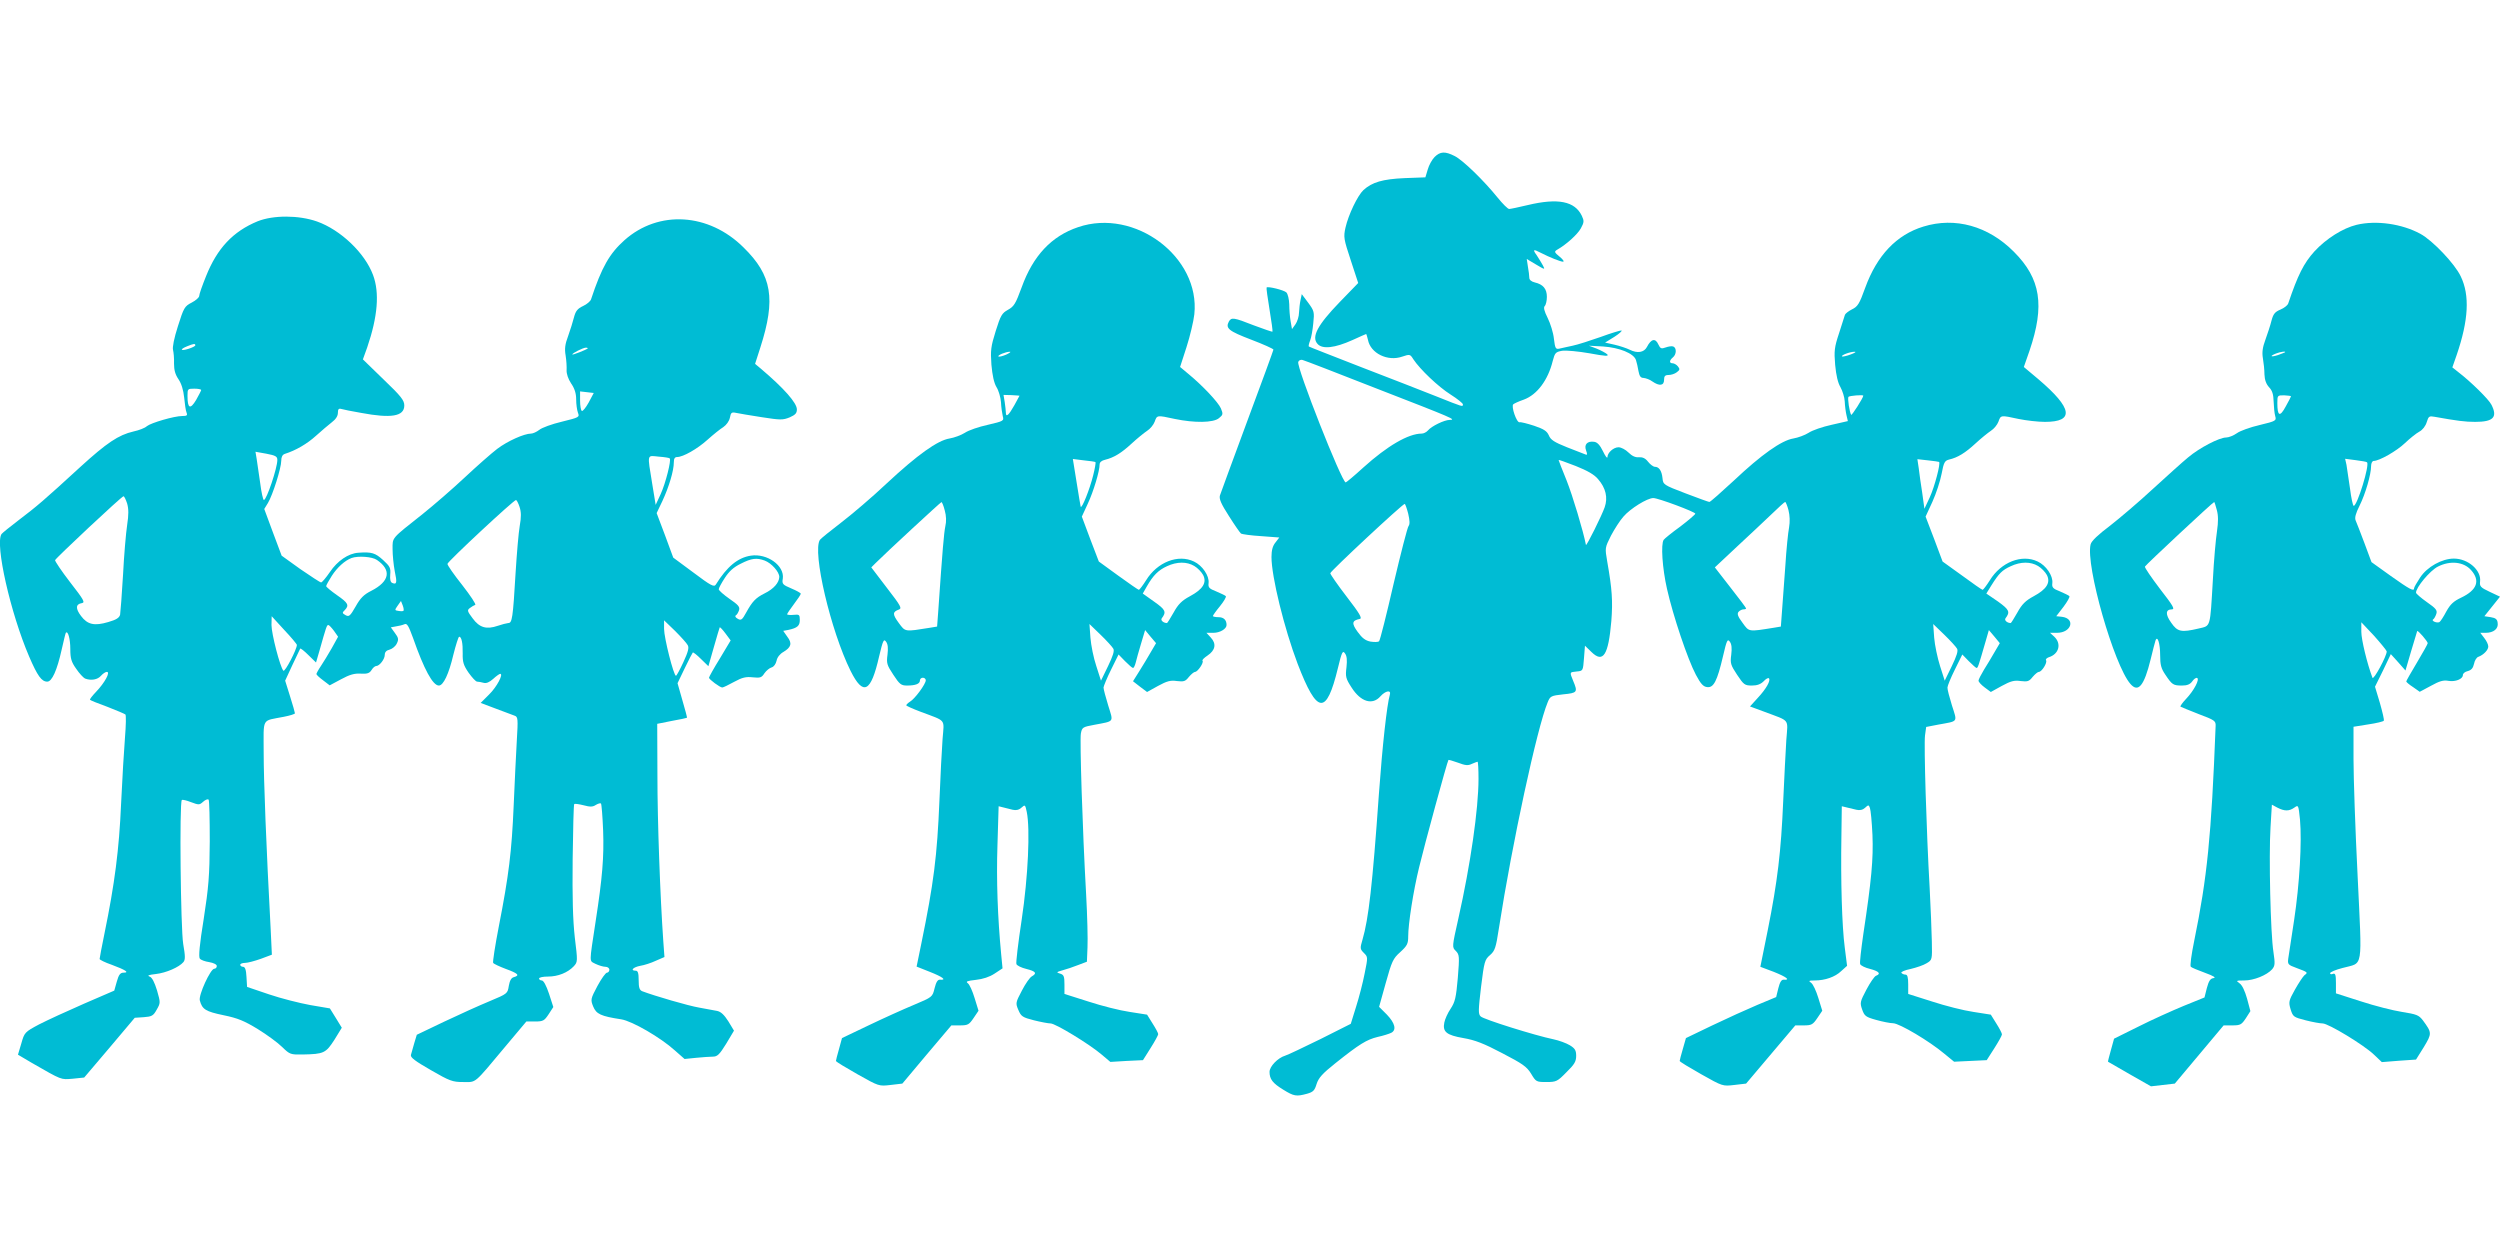
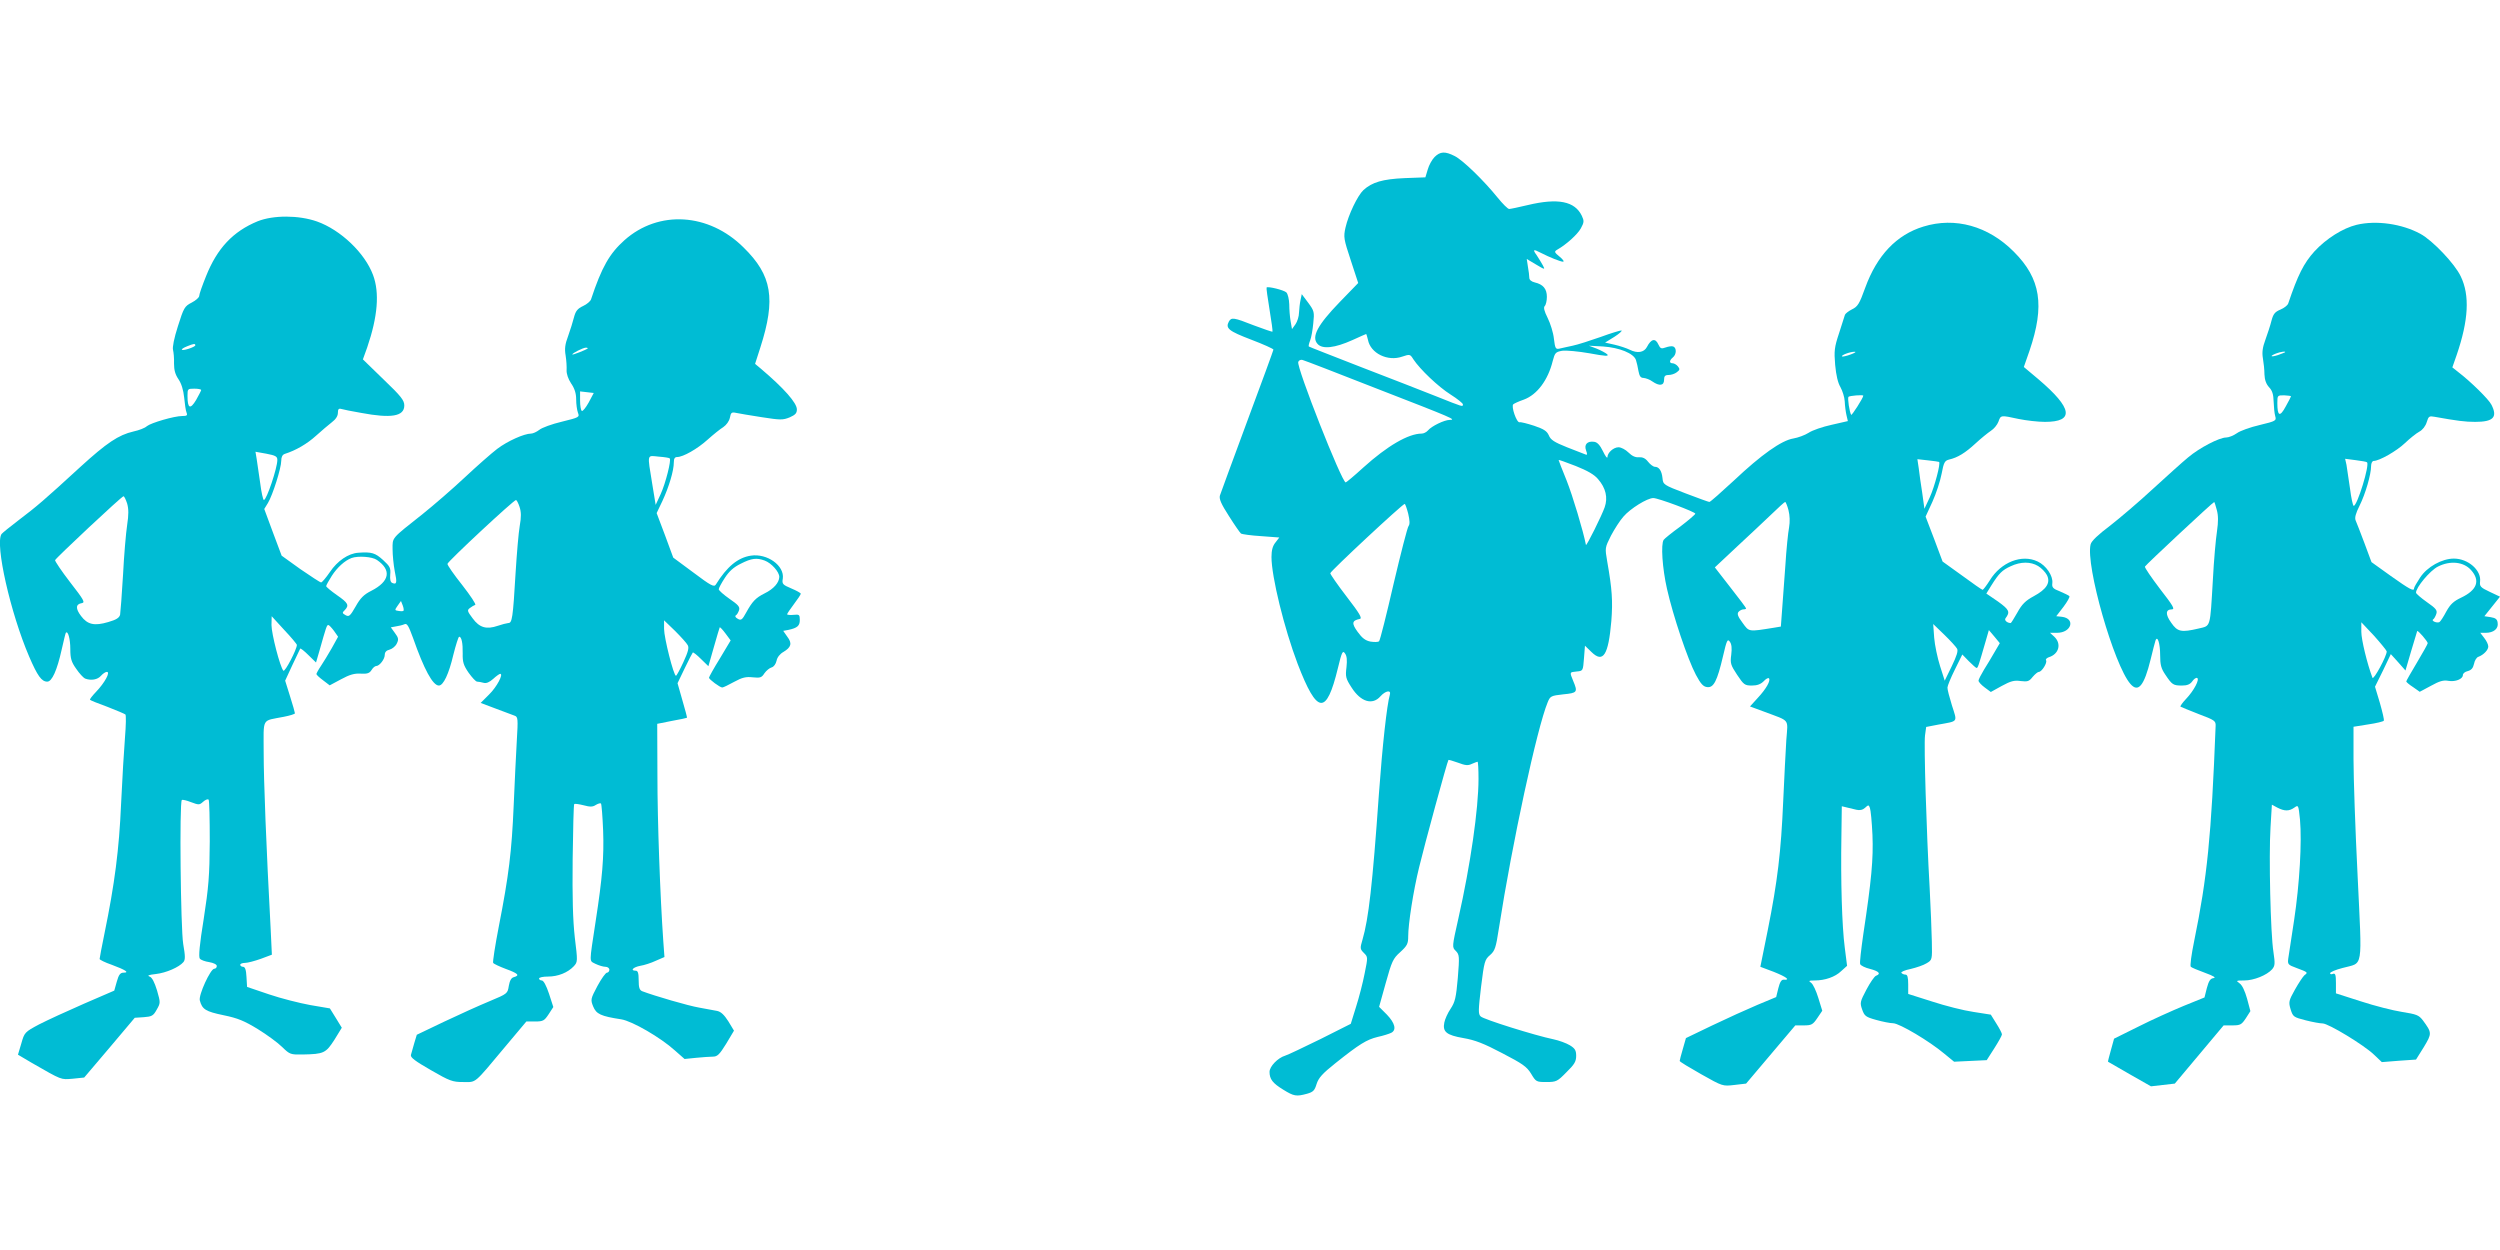
<svg xmlns="http://www.w3.org/2000/svg" version="1.0" width="1280pt" height="640pt" viewBox="0 0 1280 640" preserveAspectRatio="xMidYMid meet">
  <g transform="translate(0,640) scale(0.1,-0.1)" fill="#00bcd4" stroke="none">
    <path d="M7345 5596 c-13 -13 -29 -42 -35 -64 l-12 -40 -107 -4 c-112 -5 -166 -21 -210 -61 -30 -28 -77 -126 -92 -192 -11 -49 -9 -59 27 -168 l38 -116 -95 -98 c-113 -117 -146 -178 -113 -214 25 -28 88 -21 179 20 37 17 69 31 70 31 1 0 5 -14 9 -30 13 -69 101 -112 175 -86 39 13 41 13 57 -13 35 -53 129 -142 191 -181 35 -22 63 -45 63 -50 0 -14 3 -15 -132 39 -68 27 -242 95 -388 151 -146 57 -267 104 -269 106 -2 2 1 16 7 31 6 15 13 55 16 88 6 57 5 63 -26 105 l-33 44 -6 -29 c-4 -17 -7 -46 -8 -65 0 -20 -9 -47 -18 -60 l-18 -25 -7 40 c-4 22 -7 61 -7 87 -1 26 -7 53 -15 61 -13 12 -94 32 -101 25 -2 -2 5 -52 15 -113 10 -60 17 -111 15 -113 -1 -2 -44 13 -95 32 -104 41 -115 42 -128 20 -19 -35 -1 -49 114 -93 63 -24 114 -47 114 -51 0 -3 -60 -168 -134 -366 -73 -197 -136 -369 -140 -381 -5 -17 6 -43 46 -105 29 -46 57 -86 62 -90 5 -3 51 -10 103 -13 l93 -7 -20 -26 c-14 -17 -20 -40 -20 -74 0 -100 65 -365 134 -547 100 -260 147 -265 206 -22 20 84 25 92 36 76 10 -13 12 -34 8 -71 -6 -48 -4 -58 26 -104 47 -74 107 -92 148 -45 26 29 56 34 48 8 -15 -51 -38 -259 -56 -508 -33 -468 -53 -640 -84 -746 -13 -44 -13 -48 7 -68 21 -21 21 -21 4 -105 -9 -47 -29 -124 -44 -171 l-27 -87 -155 -78 c-86 -42 -167 -81 -181 -85 -37 -11 -80 -55 -80 -83 0 -37 16 -58 70 -91 55 -34 67 -36 122 -21 32 9 39 17 49 50 10 31 29 53 97 107 123 98 159 120 216 134 28 6 59 16 69 21 28 14 20 49 -22 93 l-40 40 34 122 c31 111 37 125 74 158 36 33 41 43 41 81 0 63 26 232 56 354 26 109 144 542 150 549 1 2 23 -5 49 -14 37 -14 51 -16 71 -6 14 6 27 11 29 11 3 0 5 -40 5 -88 0 -153 -41 -439 -103 -714 -33 -147 -33 -148 -13 -167 18 -19 19 -27 10 -138 -9 -102 -14 -123 -37 -158 -15 -22 -29 -54 -32 -70 -10 -48 11 -65 98 -80 59 -10 105 -28 198 -77 104 -54 126 -69 148 -105 25 -42 27 -43 79 -43 50 0 56 3 102 50 41 40 50 55 50 84 0 28 -6 38 -32 54 -18 11 -56 25 -85 31 -92 19 -358 102 -372 117 -13 12 -12 32 2 151 16 130 19 140 46 163 25 22 30 37 45 135 68 438 196 1029 250 1159 13 32 17 34 80 41 72 7 75 11 51 68 -19 47 -20 45 18 49 32 3 32 3 37 68 l5 64 33 -32 c60 -59 87 -17 102 158 8 103 4 163 -21 305 -12 70 -12 70 19 132 18 34 46 78 64 98 35 41 122 95 153 95 25 0 215 -71 215 -80 0 -4 -35 -34 -77 -66 -43 -31 -81 -62 -85 -68 -15 -22 -7 -145 17 -251 31 -138 106 -361 148 -440 25 -47 38 -61 58 -63 33 -4 51 31 81 159 19 82 23 90 35 73 9 -12 11 -33 7 -66 -6 -44 -3 -53 30 -103 34 -51 39 -55 76 -55 27 0 45 7 60 22 11 12 23 19 27 15 10 -11 -14 -54 -57 -100 l-40 -44 73 -27 c135 -51 121 -33 113 -144 -3 -53 -11 -195 -16 -314 -11 -258 -29 -410 -79 -660 l-38 -188 69 -26 c65 -26 87 -43 51 -40 -12 1 -20 -12 -28 -44 l-11 -45 -96 -40 c-52 -22 -156 -69 -231 -105 l-135 -65 -16 -56 c-9 -30 -16 -58 -16 -61 0 -4 50 -34 110 -68 110 -62 110 -62 170 -55 l60 7 126 149 126 149 44 0 c39 0 46 4 69 38 l25 37 -20 65 c-11 36 -27 71 -37 78 -15 10 -12 12 18 12 53 0 105 18 136 48 l30 27 -12 95 c-14 107 -21 339 -17 569 l2 153 25 -6 c14 -3 36 -9 50 -12 17 -4 32 -1 44 10 17 16 19 16 25 -1 4 -10 10 -72 13 -138 5 -123 -5 -231 -47 -509 -11 -77 -19 -145 -16 -152 3 -8 26 -19 51 -25 46 -12 57 -25 30 -35 -8 -3 -30 -35 -49 -71 -32 -61 -34 -67 -22 -101 12 -34 18 -39 72 -54 32 -9 72 -17 87 -17 33 -1 186 -92 262 -156 l50 -41 83 4 84 4 39 61 c21 33 39 65 39 71 0 6 -13 31 -29 56 l-28 45 -89 14 c-49 7 -144 31 -211 53 l-123 39 0 49 c0 37 -4 50 -14 50 -8 0 -17 4 -21 9 -3 5 18 14 48 20 29 7 65 19 81 29 29 17 29 18 27 112 -1 52 -6 174 -11 270 -17 299 -30 737 -24 784 l6 44 62 12 c104 19 98 10 70 98 -13 42 -24 84 -23 92 0 8 17 50 38 92 l38 77 33 -34 c19 -19 37 -35 40 -35 7 0 10 11 46 135 l17 59 28 -33 28 -34 -27 -46 c-14 -25 -39 -66 -54 -90 -15 -25 -28 -50 -28 -56 0 -6 14 -22 32 -35 l31 -23 56 31 c46 25 64 30 97 25 35 -4 43 -2 61 21 12 14 26 26 32 26 15 0 44 47 37 59 -4 5 3 12 14 16 52 16 66 69 28 105 l-22 20 36 0 c74 0 96 73 25 82 l-29 3 37 48 c20 27 34 51 30 55 -4 4 -25 14 -48 24 -36 14 -42 20 -39 43 4 37 -32 90 -75 110 -81 39 -188 -3 -245 -96 -17 -27 -34 -49 -37 -49 -3 0 -51 33 -105 73 l-100 72 -43 115 -44 115 35 76 c19 42 40 106 47 143 11 59 16 67 38 73 44 10 83 34 135 82 28 26 64 55 79 65 16 10 33 31 39 47 12 34 11 34 103 14 39 -8 99 -15 135 -15 152 0 142 69 -33 218 l-75 63 29 83 c79 232 58 369 -80 507 -131 132 -301 179 -463 129 -138 -42 -238 -148 -298 -313 -30 -84 -39 -97 -68 -111 -18 -9 -34 -22 -36 -28 -2 -7 -16 -50 -30 -94 -24 -72 -26 -91 -20 -162 5 -54 14 -92 27 -114 10 -18 21 -51 22 -73 1 -23 5 -54 9 -71 l7 -30 -83 -19 c-46 -10 -99 -28 -118 -41 -19 -12 -54 -25 -78 -29 -61 -10 -164 -83 -304 -215 -65 -60 -121 -110 -126 -110 -4 0 -59 20 -122 44 -113 43 -115 45 -118 78 -4 38 -18 58 -39 58 -8 0 -24 12 -35 26 -14 18 -28 24 -47 23 -17 -2 -35 6 -53 24 -15 15 -38 27 -51 27 -26 0 -57 -28 -57 -51 -1 -8 -11 6 -23 31 -15 31 -29 46 -45 48 -35 5 -53 -14 -41 -45 7 -19 6 -24 -3 -20 -7 3 -50 20 -95 37 -65 26 -84 38 -93 61 -10 22 -25 32 -75 49 -34 11 -68 20 -75 18 -15 -3 -44 82 -32 92 4 4 28 15 54 24 68 25 124 100 148 198 11 42 15 46 48 52 21 3 84 -3 141 -13 81 -15 100 -16 90 -5 -8 7 -32 20 -54 29 l-40 15 73 -4 c84 -6 156 -35 168 -69 4 -12 10 -38 13 -57 5 -26 11 -35 26 -35 11 -1 32 -8 45 -18 36 -25 60 -22 60 8 0 19 5 25 23 25 13 0 32 6 42 14 16 12 17 16 6 30 -7 9 -20 16 -27 16 -18 0 -18 14 1 30 19 15 20 49 2 56 -8 3 -25 0 -39 -5 -22 -8 -27 -6 -37 15 -15 34 -37 30 -59 -13 -15 -28 -49 -33 -87 -14 -16 8 -52 20 -78 26 l-49 11 47 29 c25 16 42 31 37 33 -4 1 -52 -13 -106 -33 -54 -19 -119 -40 -144 -45 -26 -6 -57 -12 -68 -15 -19 -4 -22 1 -28 51 -3 30 -18 78 -32 106 -18 36 -22 54 -15 61 6 6 11 27 11 47 0 41 -19 64 -62 74 -17 4 -28 13 -28 24 0 9 -3 35 -7 56 l-6 40 47 -28 c47 -28 48 -28 35 -4 -6 12 -21 35 -31 51 -22 30 -18 33 20 13 47 -24 102 -46 115 -46 7 1 -1 12 -18 26 -27 22 -28 26 -13 35 49 28 105 79 122 110 17 31 17 38 5 64 -36 75 -122 92 -277 55 -46 -11 -89 -20 -95 -20 -7 0 -33 26 -59 58 -71 88 -178 192 -220 213 -49 25 -74 24 -103 -5z m2130 -1011 c-21 -8 -41 -12 -44 -10 -6 6 40 24 64 24 11 0 2 -6 -20 -14z m-2425 -175 c394 -153 408 -159 372 -160 -27 0 -93 -32 -111 -54 -8 -9 -22 -16 -32 -16 -68 0 -176 -63 -298 -173 -47 -43 -88 -77 -91 -77 -20 0 -253 591 -243 617 3 8 13 13 22 10 9 -2 180 -68 381 -147z m2490 -36 c0 -11 -59 -103 -62 -98 -9 15 -19 84 -14 92 4 6 76 12 76 6z m-1358 -427 c40 -46 51 -95 34 -144 -14 -41 -94 -202 -96 -193 -14 72 -68 252 -99 330 -23 56 -41 103 -41 105 0 2 39 -12 88 -31 60 -24 95 -44 114 -67z m1746 88 c9 -7 -23 -127 -47 -180 l-28 -60 -11 80 c-7 44 -15 101 -18 127 l-7 47 54 -6 c30 -3 55 -7 57 -8z m-771 -247 c7 -28 8 -59 3 -89 -5 -25 -14 -113 -19 -195 -6 -82 -14 -186 -17 -231 l-6 -81 -36 -6 c-131 -21 -126 -22 -160 25 -24 32 -29 46 -21 56 6 7 18 13 25 13 8 0 14 2 14 5 0 3 -36 51 -80 107 l-80 103 112 105 c62 57 142 133 178 167 36 35 67 63 70 63 3 0 11 -19 17 -42z m-1947 -18 c8 -35 9 -54 2 -63 -6 -7 -40 -140 -77 -297 -36 -157 -69 -288 -74 -293 -5 -5 -24 -5 -44 -2 -26 5 -43 18 -66 50 -32 44 -29 58 11 66 14 3 0 27 -67 114 -47 61 -84 115 -84 120 1 11 369 354 381 355 3 0 11 -23 18 -50z m3225 -268 c17 -10 37 -31 45 -46 20 -39 -1 -73 -68 -109 -41 -22 -60 -41 -83 -83 -17 -30 -32 -54 -34 -54 -18 0 -34 14 -27 24 25 33 20 44 -38 86 l-60 41 26 42 c39 62 55 78 99 98 51 24 102 24 140 1z m-415 -423 c7 -11 -2 -38 -27 -90 l-36 -74 -24 75 c-13 41 -27 107 -30 145 l-5 70 57 -55 c31 -30 60 -62 65 -71z" />
    <path d="M1319 5267 c-126 -52 -207 -138 -264 -281 -19 -47 -35 -92 -35 -101 0 -8 -17 -23 -38 -34 -37 -19 -41 -26 -71 -121 -20 -62 -29 -109 -25 -122 3 -12 6 -43 5 -69 0 -34 6 -56 23 -81 15 -22 25 -55 29 -94 3 -32 8 -67 12 -76 6 -15 2 -18 -22 -18 -41 0 -160 -35 -181 -52 -9 -9 -40 -21 -68 -27 -78 -18 -138 -59 -273 -182 -184 -169 -224 -203 -314 -271 -45 -34 -85 -67 -89 -72 -35 -50 46 -406 141 -627 43 -100 64 -129 93 -129 24 0 50 57 74 165 10 44 19 82 21 85 11 13 23 -32 23 -83 0 -48 5 -66 30 -101 16 -24 37 -46 45 -50 31 -12 65 -6 82 14 10 11 23 20 30 20 20 0 -11 -56 -55 -102 -20 -21 -34 -39 -31 -41 2 -3 42 -19 89 -36 47 -18 88 -36 92 -39 4 -4 3 -56 -2 -117 -5 -60 -14 -213 -20 -340 -10 -234 -33 -411 -85 -664 -14 -68 -25 -127 -25 -131 0 -4 28 -18 63 -30 70 -26 91 -40 60 -40 -17 0 -25 -10 -35 -46 l-13 -46 -155 -67 c-85 -37 -189 -85 -230 -106 -73 -39 -75 -41 -91 -98 l-17 -57 71 -42 c157 -90 147 -86 210 -81 l58 6 130 153 129 153 46 3 c41 3 49 7 66 38 20 35 20 36 2 99 -13 42 -25 66 -38 71 -14 5 -5 9 32 13 53 6 119 35 141 61 10 12 10 30 -1 93 -13 79 -20 725 -7 737 3 3 24 -2 47 -11 40 -15 43 -15 62 2 11 10 23 15 28 11 4 -4 6 -101 6 -214 -1 -176 -6 -235 -31 -397 -21 -129 -27 -194 -20 -203 5 -7 27 -15 48 -18 23 -4 39 -12 39 -20 0 -8 -6 -14 -13 -14 -19 0 -81 -134 -74 -162 12 -46 30 -57 122 -76 73 -15 106 -29 175 -71 47 -29 103 -70 125 -92 39 -38 43 -39 105 -38 108 2 118 7 162 75 l38 62 -30 49 -31 50 -100 17 c-55 10 -150 34 -212 55 l-112 38 -3 51 c-2 37 -7 52 -18 52 -7 0 -14 5 -14 10 0 6 11 10 25 10 13 0 50 10 81 21 l56 21 -6 127 c-23 427 -36 767 -36 907 0 184 -13 161 103 184 31 6 57 14 57 18 0 4 -11 43 -25 87 l-25 80 37 80 c21 44 39 82 40 84 2 3 21 -12 42 -33 l39 -38 17 58 c35 124 38 134 46 134 4 0 17 -14 29 -30 l21 -30 -32 -58 c-18 -31 -43 -73 -56 -92 -13 -19 -23 -38 -23 -41 0 -4 15 -18 34 -32 l34 -26 58 31 c44 24 69 31 101 29 33 -2 45 2 55 18 7 12 18 21 24 21 17 0 44 35 44 57 0 14 8 23 25 27 14 4 31 18 37 32 10 20 8 29 -10 53 l-21 29 27 5 c15 2 34 7 43 11 13 6 21 -8 44 -71 56 -160 101 -243 132 -243 23 0 51 59 74 157 13 51 26 93 30 93 12 0 19 -32 18 -86 -1 -43 4 -60 30 -98 18 -25 37 -46 44 -46 7 0 22 -3 33 -6 14 -4 30 3 49 20 15 14 32 26 36 26 18 0 -17 -67 -57 -106 l-43 -43 77 -29 c42 -16 86 -32 96 -36 18 -6 19 -14 12 -129 -4 -67 -11 -216 -16 -332 -10 -235 -25 -358 -76 -618 -19 -98 -32 -182 -29 -187 3 -5 33 -19 65 -31 63 -23 73 -33 41 -42 -13 -3 -21 -17 -26 -45 -6 -39 -7 -40 -98 -78 -51 -21 -155 -68 -233 -105 l-140 -67 -13 -43 c-7 -24 -14 -51 -17 -60 -4 -13 22 -32 102 -78 97 -56 111 -61 165 -61 69 0 52 -15 214 179 l110 131 45 0 c41 0 47 4 69 37 l24 37 -22 68 c-14 42 -28 68 -37 68 -8 0 -14 5 -14 10 0 6 21 10 46 10 51 0 101 20 132 53 20 22 20 25 5 147 -10 90 -13 203 -11 402 2 152 5 279 8 281 3 3 24 0 48 -6 33 -9 47 -9 63 2 12 7 23 10 26 7 3 -3 8 -65 11 -138 5 -135 -4 -243 -38 -463 -34 -225 -34 -202 -1 -220 17 -8 39 -15 51 -15 11 0 20 -7 20 -15 0 -8 -6 -15 -12 -15 -7 0 -29 -31 -49 -68 -35 -66 -36 -70 -22 -105 16 -39 39 -50 144 -66 56 -9 201 -93 274 -159 l50 -44 59 6 c32 3 71 6 86 6 23 0 34 11 68 66 l40 67 -29 48 c-21 33 -38 49 -57 53 -15 3 -56 10 -92 17 -54 9 -229 60 -292 84 -14 6 -18 19 -18 56 0 37 -4 49 -15 49 -30 0 -14 18 23 25 20 3 57 15 80 26 l44 19 -6 82 c-16 229 -30 611 -30 848 l-1 264 75 15 c41 7 76 15 77 16 2 1 -9 41 -23 89 l-25 88 37 77 c20 42 39 78 41 80 2 3 21 -12 42 -33 l38 -37 28 98 c15 54 29 99 30 101 2 2 15 -12 30 -32 l26 -35 -55 -92 c-31 -50 -56 -95 -56 -99 0 -8 56 -50 68 -50 5 0 32 13 61 29 42 23 61 27 96 23 38 -4 45 -1 59 21 10 14 26 27 37 30 11 3 21 17 25 34 3 17 17 35 35 45 40 24 46 44 20 78 l-21 30 27 5 c46 10 58 21 58 51 0 27 -3 29 -32 26 -18 -2 -33 0 -33 3 0 3 16 27 35 52 19 25 35 49 35 53 0 4 -22 16 -48 27 -45 19 -49 23 -44 51 9 66 -80 130 -164 117 -66 -10 -122 -56 -179 -148 -9 -14 -25 -6 -114 61 l-104 77 -42 114 -43 114 30 63 c33 71 58 154 58 197 0 19 5 27 17 27 30 0 103 41 156 89 29 26 65 55 80 64 16 11 30 30 34 48 5 27 9 30 32 25 14 -3 73 -13 131 -22 96 -15 108 -15 143 -1 29 13 37 21 37 41 0 33 -66 108 -184 208 l-30 25 27 84 c80 249 60 369 -86 512 -178 177 -435 193 -610 37 -76 -68 -116 -137 -171 -303 -3 -9 -21 -25 -41 -34 -28 -13 -38 -26 -46 -57 -6 -23 -19 -66 -30 -96 -16 -42 -19 -66 -13 -100 4 -25 6 -59 5 -75 -1 -19 8 -45 23 -68 18 -26 26 -51 26 -82 0 -24 4 -54 9 -68 9 -23 7 -24 -82 -46 -51 -12 -103 -31 -116 -42 -13 -10 -32 -19 -42 -19 -35 0 -120 -38 -173 -78 -29 -22 -104 -88 -167 -147 -63 -59 -159 -142 -214 -186 -164 -130 -155 -119 -155 -181 0 -30 5 -80 11 -112 13 -60 10 -70 -12 -61 -10 4 -13 17 -11 43 3 34 -1 42 -37 75 -40 36 -58 42 -126 37 -51 -3 -108 -42 -146 -99 -20 -29 -40 -53 -45 -53 -5 0 -52 31 -106 68 l-96 69 -45 120 -44 119 19 31 c24 40 68 178 68 216 0 19 6 31 18 35 57 18 115 52 160 93 28 25 64 56 81 69 20 15 31 32 31 48 0 19 4 24 18 20 9 -3 55 -12 101 -20 154 -29 221 -18 221 38 0 26 -16 47 -106 133 l-106 103 22 61 c54 158 64 280 30 371 -42 113 -166 231 -287 274 -94 33 -224 33 -304 1z m-319 -635 c0 -4 -16 -12 -35 -18 -41 -13 -47 -3 -7 13 34 14 42 15 42 5z m2009 -16 c-7 -7 -79 -35 -79 -31 0 7 54 34 69 35 8 0 12 -2 10 -4z m-1979 -213 c0 -3 -12 -26 -26 -51 -30 -50 -44 -44 -44 21 0 36 1 37 35 37 19 0 35 -3 35 -7z m1984 -64 c-15 -27 -31 -46 -35 -43 -5 3 -9 27 -9 53 l0 47 35 -4 35 -4 -26 -49z m-1594 -294 c0 -41 -55 -205 -69 -205 -4 0 -13 39 -19 88 -7 48 -15 103 -18 123 l-6 36 56 -10 c47 -9 56 -14 56 -32z m2009 8 c9 -8 -21 -127 -46 -182 l-26 -56 -18 110 c-25 155 -28 143 34 137 28 -2 54 -6 56 -9z m-2778 -231 c8 -29 8 -57 0 -110 -6 -39 -16 -154 -21 -254 -6 -101 -13 -193 -15 -205 -4 -16 -19 -26 -61 -38 -71 -21 -106 -13 -139 31 -29 38 -28 61 4 66 18 3 10 17 -60 107 -44 57 -78 108 -77 113 4 11 341 327 350 327 4 1 12 -16 19 -37z m2009 -17 c9 -27 9 -52 1 -98 -6 -34 -15 -141 -21 -237 -14 -239 -18 -260 -38 -260 -9 -1 -33 -7 -53 -14 -58 -20 -94 -10 -129 38 -28 37 -29 42 -14 53 9 7 21 14 27 16 6 2 -24 47 -66 101 -43 54 -77 103 -76 109 1 12 339 327 351 327 3 0 12 -16 18 -35z m-730 -272 c76 -52 65 -110 -29 -158 -38 -19 -56 -37 -80 -80 -28 -49 -34 -54 -51 -45 -18 10 -19 13 -5 26 24 25 18 37 -40 77 -30 21 -55 42 -55 46 0 4 13 28 29 53 27 42 66 78 101 91 33 12 106 7 130 -10z m1985 -3 c35 -13 75 -58 75 -84 -1 -29 -28 -61 -75 -84 -46 -23 -63 -41 -95 -99 -20 -37 -26 -41 -43 -31 -11 6 -15 13 -10 17 6 3 13 15 17 27 5 17 -4 27 -49 58 -30 21 -55 43 -55 49 0 6 14 32 31 58 22 34 45 55 82 73 55 28 81 31 122 16z m-1849 -257 c-2 -3 -14 -3 -25 -1 -21 3 -21 4 -5 27 l17 24 9 -23 c5 -13 6 -25 4 -27z m-546 -175 c0 -23 -61 -140 -69 -132 -17 18 -61 189 -61 234 l1 45 64 -70 c36 -38 65 -73 65 -77z m2001 -1 c8 -13 2 -35 -22 -87 -18 -39 -35 -70 -38 -70 -12 0 -61 195 -61 240 l0 44 56 -54 c30 -30 60 -63 65 -73z" />
-     <path d="M5520 5237 c-137 -46 -231 -147 -289 -308 -31 -84 -39 -98 -70 -115 -31 -17 -38 -29 -63 -109 -25 -80 -27 -99 -22 -172 5 -55 13 -93 26 -115 11 -17 21 -52 23 -77 1 -26 6 -57 9 -71 7 -25 5 -26 -76 -45 -46 -10 -99 -28 -118 -41 -19 -12 -54 -25 -78 -29 -62 -10 -164 -83 -322 -230 -74 -70 -180 -160 -235 -202 -55 -42 -103 -81 -107 -87 -40 -60 55 -465 157 -671 65 -130 104 -111 146 74 20 84 24 92 36 75 9 -12 11 -33 7 -66 -6 -44 -3 -53 30 -103 32 -49 40 -55 70 -55 44 0 66 9 66 26 0 8 7 14 15 14 8 0 15 -6 15 -13 0 -19 -55 -94 -80 -109 -11 -7 -20 -16 -20 -19 0 -3 33 -18 73 -33 135 -51 121 -34 113 -139 -4 -51 -11 -192 -16 -314 -12 -288 -29 -423 -93 -735 l-24 -117 68 -27 c66 -26 88 -43 52 -40 -12 1 -20 -12 -28 -44 -11 -45 -11 -45 -106 -85 -53 -22 -157 -69 -232 -105 l-136 -65 -15 -55 c-9 -31 -16 -59 -16 -62 0 -4 50 -34 110 -68 110 -62 110 -62 170 -55 l60 7 125 149 126 149 44 0 c41 0 47 4 70 38 l25 37 -20 65 c-11 36 -26 70 -35 76 -12 9 -3 12 41 17 37 4 70 15 96 32 l41 27 -7 72 c-18 190 -25 379 -19 559 l6 199 24 -6 c12 -3 34 -9 48 -12 17 -4 32 -1 45 11 18 16 19 16 27 -22 18 -87 7 -332 -26 -552 -18 -118 -30 -220 -27 -227 3 -8 26 -19 51 -25 48 -12 56 -22 28 -38 -10 -5 -33 -38 -51 -73 -32 -61 -33 -64 -18 -99 14 -33 21 -38 80 -53 36 -9 74 -16 85 -16 25 0 199 -106 261 -159 l45 -38 83 5 84 4 39 62 c21 33 39 66 39 71 0 6 -13 30 -29 55 l-28 45 -89 14 c-49 7 -144 31 -211 53 l-123 39 0 48 c0 42 -3 50 -22 56 -21 6 -20 8 12 17 19 5 55 17 80 27 l45 17 3 74 c2 41 -1 163 -7 270 -19 339 -33 790 -27 824 6 32 9 34 69 45 105 20 98 11 71 99 -13 42 -24 84 -24 92 1 8 18 50 39 92 l38 77 33 -34 c19 -19 37 -35 41 -35 4 0 10 12 14 28 3 15 16 58 27 96 l21 70 28 -34 28 -33 -27 -46 c-14 -25 -41 -69 -59 -98 l-32 -51 36 -28 36 -27 56 31 c46 25 64 30 97 25 35 -4 43 -2 61 21 12 14 26 26 32 26 13 0 46 48 38 57 -4 3 8 15 26 27 40 27 46 60 16 92 l-22 24 36 0 c33 0 67 20 67 40 0 26 -15 40 -41 40 -16 0 -29 3 -29 6 0 3 16 26 36 50 20 25 34 48 30 52 -4 4 -26 14 -49 24 -36 14 -42 20 -39 43 4 37 -32 90 -75 110 -81 39 -188 -3 -245 -96 -17 -27 -34 -49 -37 -49 -3 0 -51 33 -106 73 l-99 72 -44 115 -43 115 30 65 c30 64 61 168 61 202 0 11 10 20 28 24 45 11 83 34 136 83 28 26 64 55 79 65 16 10 33 31 39 47 12 34 11 34 103 14 101 -21 197 -20 226 4 21 17 22 21 10 50 -14 32 -94 117 -167 177 l-42 35 33 102 c18 56 36 132 40 168 31 293 -305 545 -595 446z m-369 -653 c-19 -8 -36 -12 -39 -9 -6 6 37 24 58 24 8 0 0 -6 -19 -15z m69 -210 c0 -1 -12 -22 -26 -48 -29 -52 -44 -65 -44 -39 0 10 -3 34 -6 55 l-6 36 41 -1 c22 -1 41 -3 41 -3z m389 -340 c2 -2 -3 -33 -12 -68 -17 -70 -59 -175 -64 -160 -1 5 -11 62 -21 126 l-19 118 56 -7 c31 -3 58 -7 60 -9z m-772 -247 c8 -28 9 -57 3 -82 -7 -35 -14 -113 -36 -432 l-6 -81 -36 -6 c-131 -21 -126 -22 -160 24 -33 45 -33 57 0 69 17 6 11 18 -61 111 l-80 105 22 22 c53 53 333 312 337 312 3 1 11 -18 17 -42z m1278 -285 c17 -10 37 -31 45 -46 20 -39 -1 -73 -68 -109 -41 -22 -60 -41 -83 -83 -17 -30 -32 -54 -34 -54 -18 0 -34 14 -27 24 25 33 20 44 -38 85 l-59 42 21 37 c32 56 59 83 103 103 51 24 102 24 140 1z m-415 -423 c7 -11 -2 -38 -27 -90 l-36 -74 -24 75 c-14 41 -27 107 -30 145 l-5 70 57 -55 c31 -30 60 -62 65 -71z" />
    <path d="M12066 5249 c-70 -17 -155 -70 -216 -136 -55 -61 -85 -121 -134 -266 -3 -10 -21 -24 -40 -32 -29 -12 -37 -23 -46 -57 -6 -24 -20 -67 -31 -97 -15 -40 -18 -66 -13 -95 4 -23 8 -60 8 -83 1 -28 9 -50 24 -66 16 -17 22 -36 23 -73 1 -27 4 -60 8 -74 7 -24 4 -26 -79 -46 -48 -11 -101 -30 -117 -42 -17 -12 -42 -22 -55 -22 -35 0 -137 -53 -195 -102 -28 -23 -109 -96 -180 -161 -70 -65 -170 -150 -220 -189 -60 -45 -95 -78 -99 -95 -27 -106 120 -620 204 -715 40 -46 70 -9 103 125 11 45 22 89 25 97 10 29 24 -13 24 -75 0 -49 5 -68 27 -100 34 -51 40 -55 85 -55 26 0 41 6 52 21 8 12 19 20 25 18 15 -6 -16 -65 -56 -107 -18 -19 -31 -37 -29 -40 3 -2 45 -19 93 -38 83 -31 88 -35 87 -61 -22 -567 -43 -774 -110 -1102 -14 -68 -22 -127 -17 -131 4 -4 37 -18 73 -31 44 -16 58 -25 43 -27 -16 -2 -24 -14 -34 -51 l-12 -48 -106 -43 c-58 -24 -163 -71 -232 -106 l-125 -62 -16 -58 c-9 -32 -16 -59 -15 -60 1 -1 51 -29 111 -64 l109 -62 61 7 61 7 125 149 125 149 45 0 c41 0 47 4 69 37 l23 36 -17 64 c-11 39 -25 69 -38 78 -20 14 -19 15 23 15 50 0 116 27 143 57 15 18 16 28 7 89 -15 93 -24 492 -15 637 l7 117 28 -15 c37 -19 60 -19 87 0 21 15 21 14 29 -62 10 -115 -2 -327 -30 -513 -14 -91 -27 -179 -30 -197 -4 -30 -2 -33 42 -49 59 -22 60 -23 41 -37 -8 -7 -30 -40 -49 -74 -32 -57 -33 -64 -22 -101 12 -38 15 -40 77 -56 35 -9 74 -16 87 -16 29 0 211 -110 263 -160 l40 -38 88 7 87 6 40 64 c42 70 42 73 -5 137 -21 27 -32 31 -107 43 -45 7 -140 31 -210 54 l-128 41 0 53 c0 42 -3 51 -15 47 -8 -4 -15 -2 -15 3 0 6 29 18 64 27 108 30 100 -20 77 471 -12 237 -21 505 -21 597 l0 167 75 12 c42 6 78 15 80 19 3 4 -7 45 -20 91 l-25 83 41 83 40 84 38 -42 37 -42 29 99 c16 54 30 101 31 103 4 5 53 -52 54 -62 0 -4 -25 -49 -55 -99 -30 -50 -55 -94 -55 -97 0 -3 16 -17 35 -29 l34 -24 58 31 c43 24 64 30 89 25 35 -6 74 9 74 30 0 8 11 17 25 20 18 5 27 15 32 37 3 17 13 33 22 36 27 10 51 35 51 53 0 10 -9 29 -21 44 l-20 26 28 0 c40 0 66 21 61 51 -2 18 -10 25 -35 29 l-33 5 40 50 40 50 -53 25 c-47 22 -52 28 -49 53 7 57 -61 117 -134 117 -61 0 -137 -42 -173 -97 -17 -26 -31 -50 -31 -55 0 -18 -23 -5 -119 63 l-99 71 -36 97 c-20 53 -40 105 -45 116 -6 14 0 36 20 76 30 60 59 160 59 203 0 14 6 26 13 26 29 0 118 51 160 91 25 24 59 51 74 59 17 9 32 29 38 49 9 30 13 32 40 27 117 -21 157 -26 208 -26 93 0 116 24 83 88 -14 28 -105 117 -166 164 l-34 27 22 63 c61 178 68 306 21 403 -30 64 -144 184 -207 218 -94 51 -225 70 -326 46z m-367 -653 c-2 -1 -19 -8 -36 -14 -37 -12 -45 -6 -10 8 22 9 54 13 46 6z m31 -225 c0 -2 -12 -25 -27 -52 -30 -56 -43 -50 -43 17 0 40 1 40 35 40 19 -1 35 -3 35 -5z m389 -338 c15 -12 -50 -223 -68 -223 -4 0 -13 40 -19 89 -7 49 -15 103 -18 121 l-7 31 54 -7 c30 -4 56 -8 58 -11z m-769 -244 c8 -29 8 -60 1 -109 -6 -38 -16 -149 -21 -247 -15 -252 -10 -236 -73 -251 -89 -21 -108 -17 -140 29 -31 43 -30 69 3 69 17 0 6 19 -61 105 -44 58 -79 109 -77 114 3 8 349 331 355 331 1 0 7 -18 13 -41z m1302 -308 c48 -54 31 -102 -51 -141 -38 -18 -55 -33 -76 -71 -14 -27 -30 -51 -35 -54 -12 -7 -44 6 -32 14 5 3 12 16 16 28 6 18 -2 28 -48 60 -30 21 -55 43 -56 48 -1 27 72 114 112 134 63 32 132 25 170 -18z m-432 -416 c1 -23 -68 -150 -73 -135 -27 71 -57 195 -57 235 l0 49 65 -69 c35 -39 64 -75 65 -80z" />
  </g>
</svg>